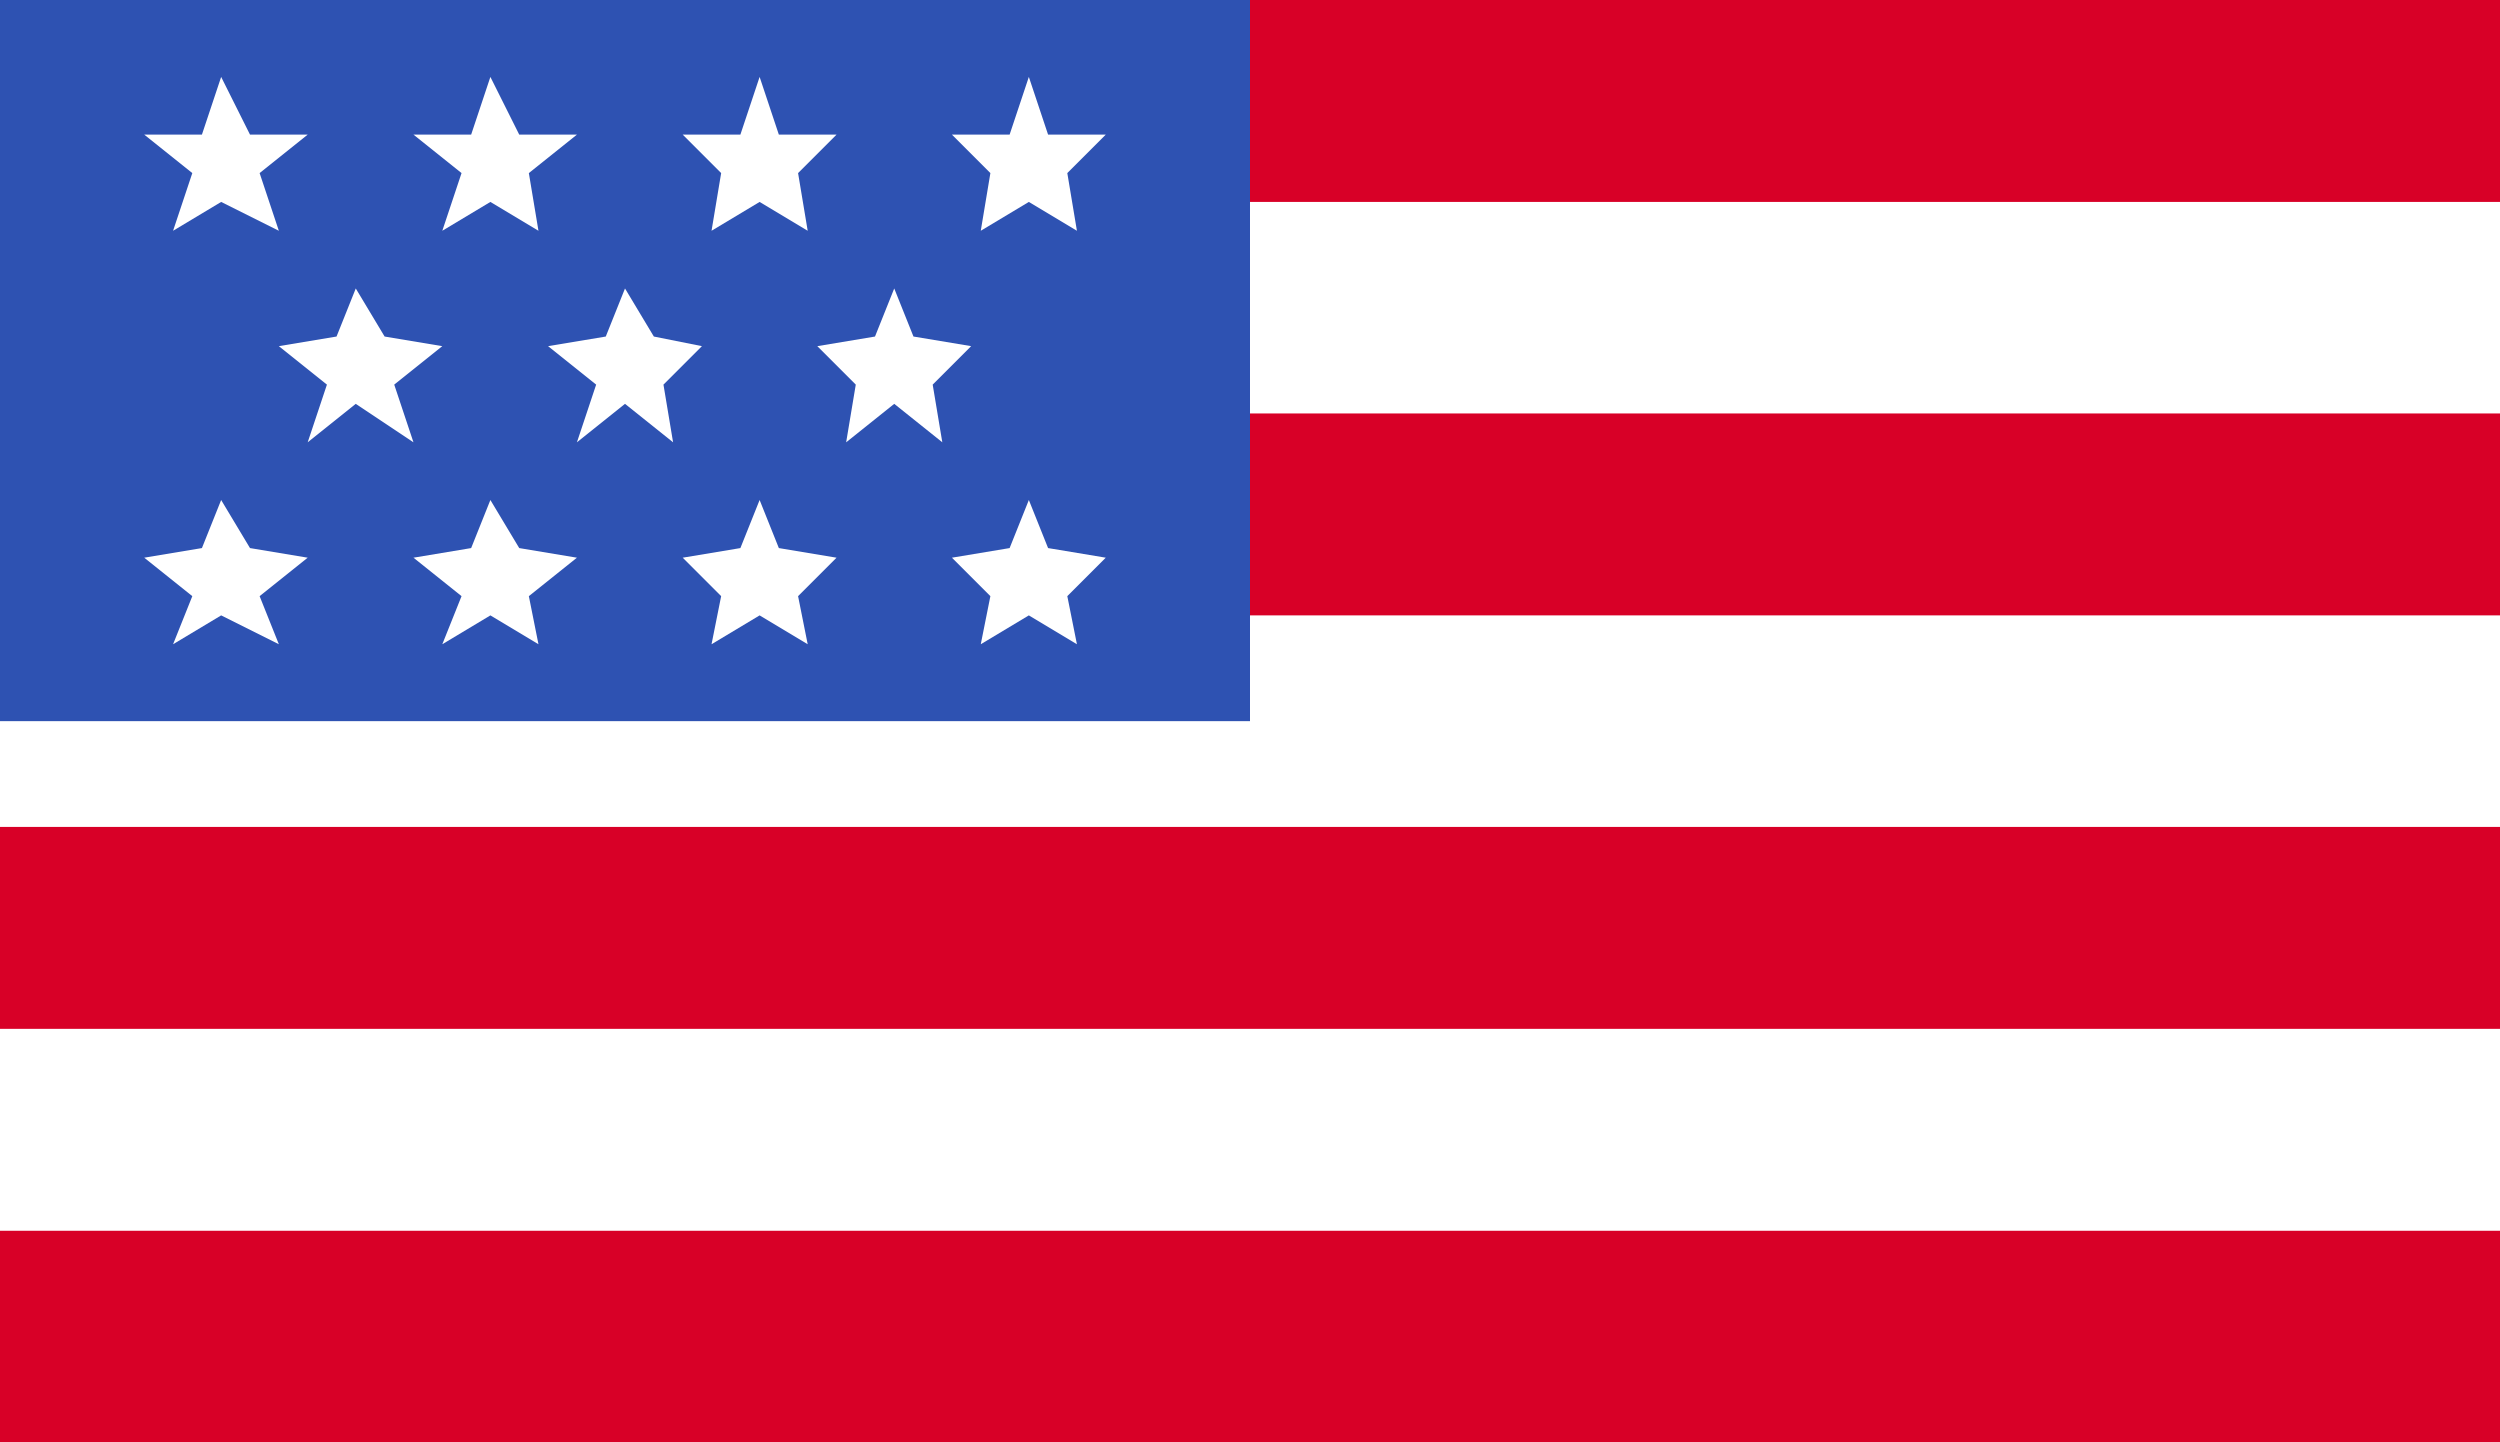
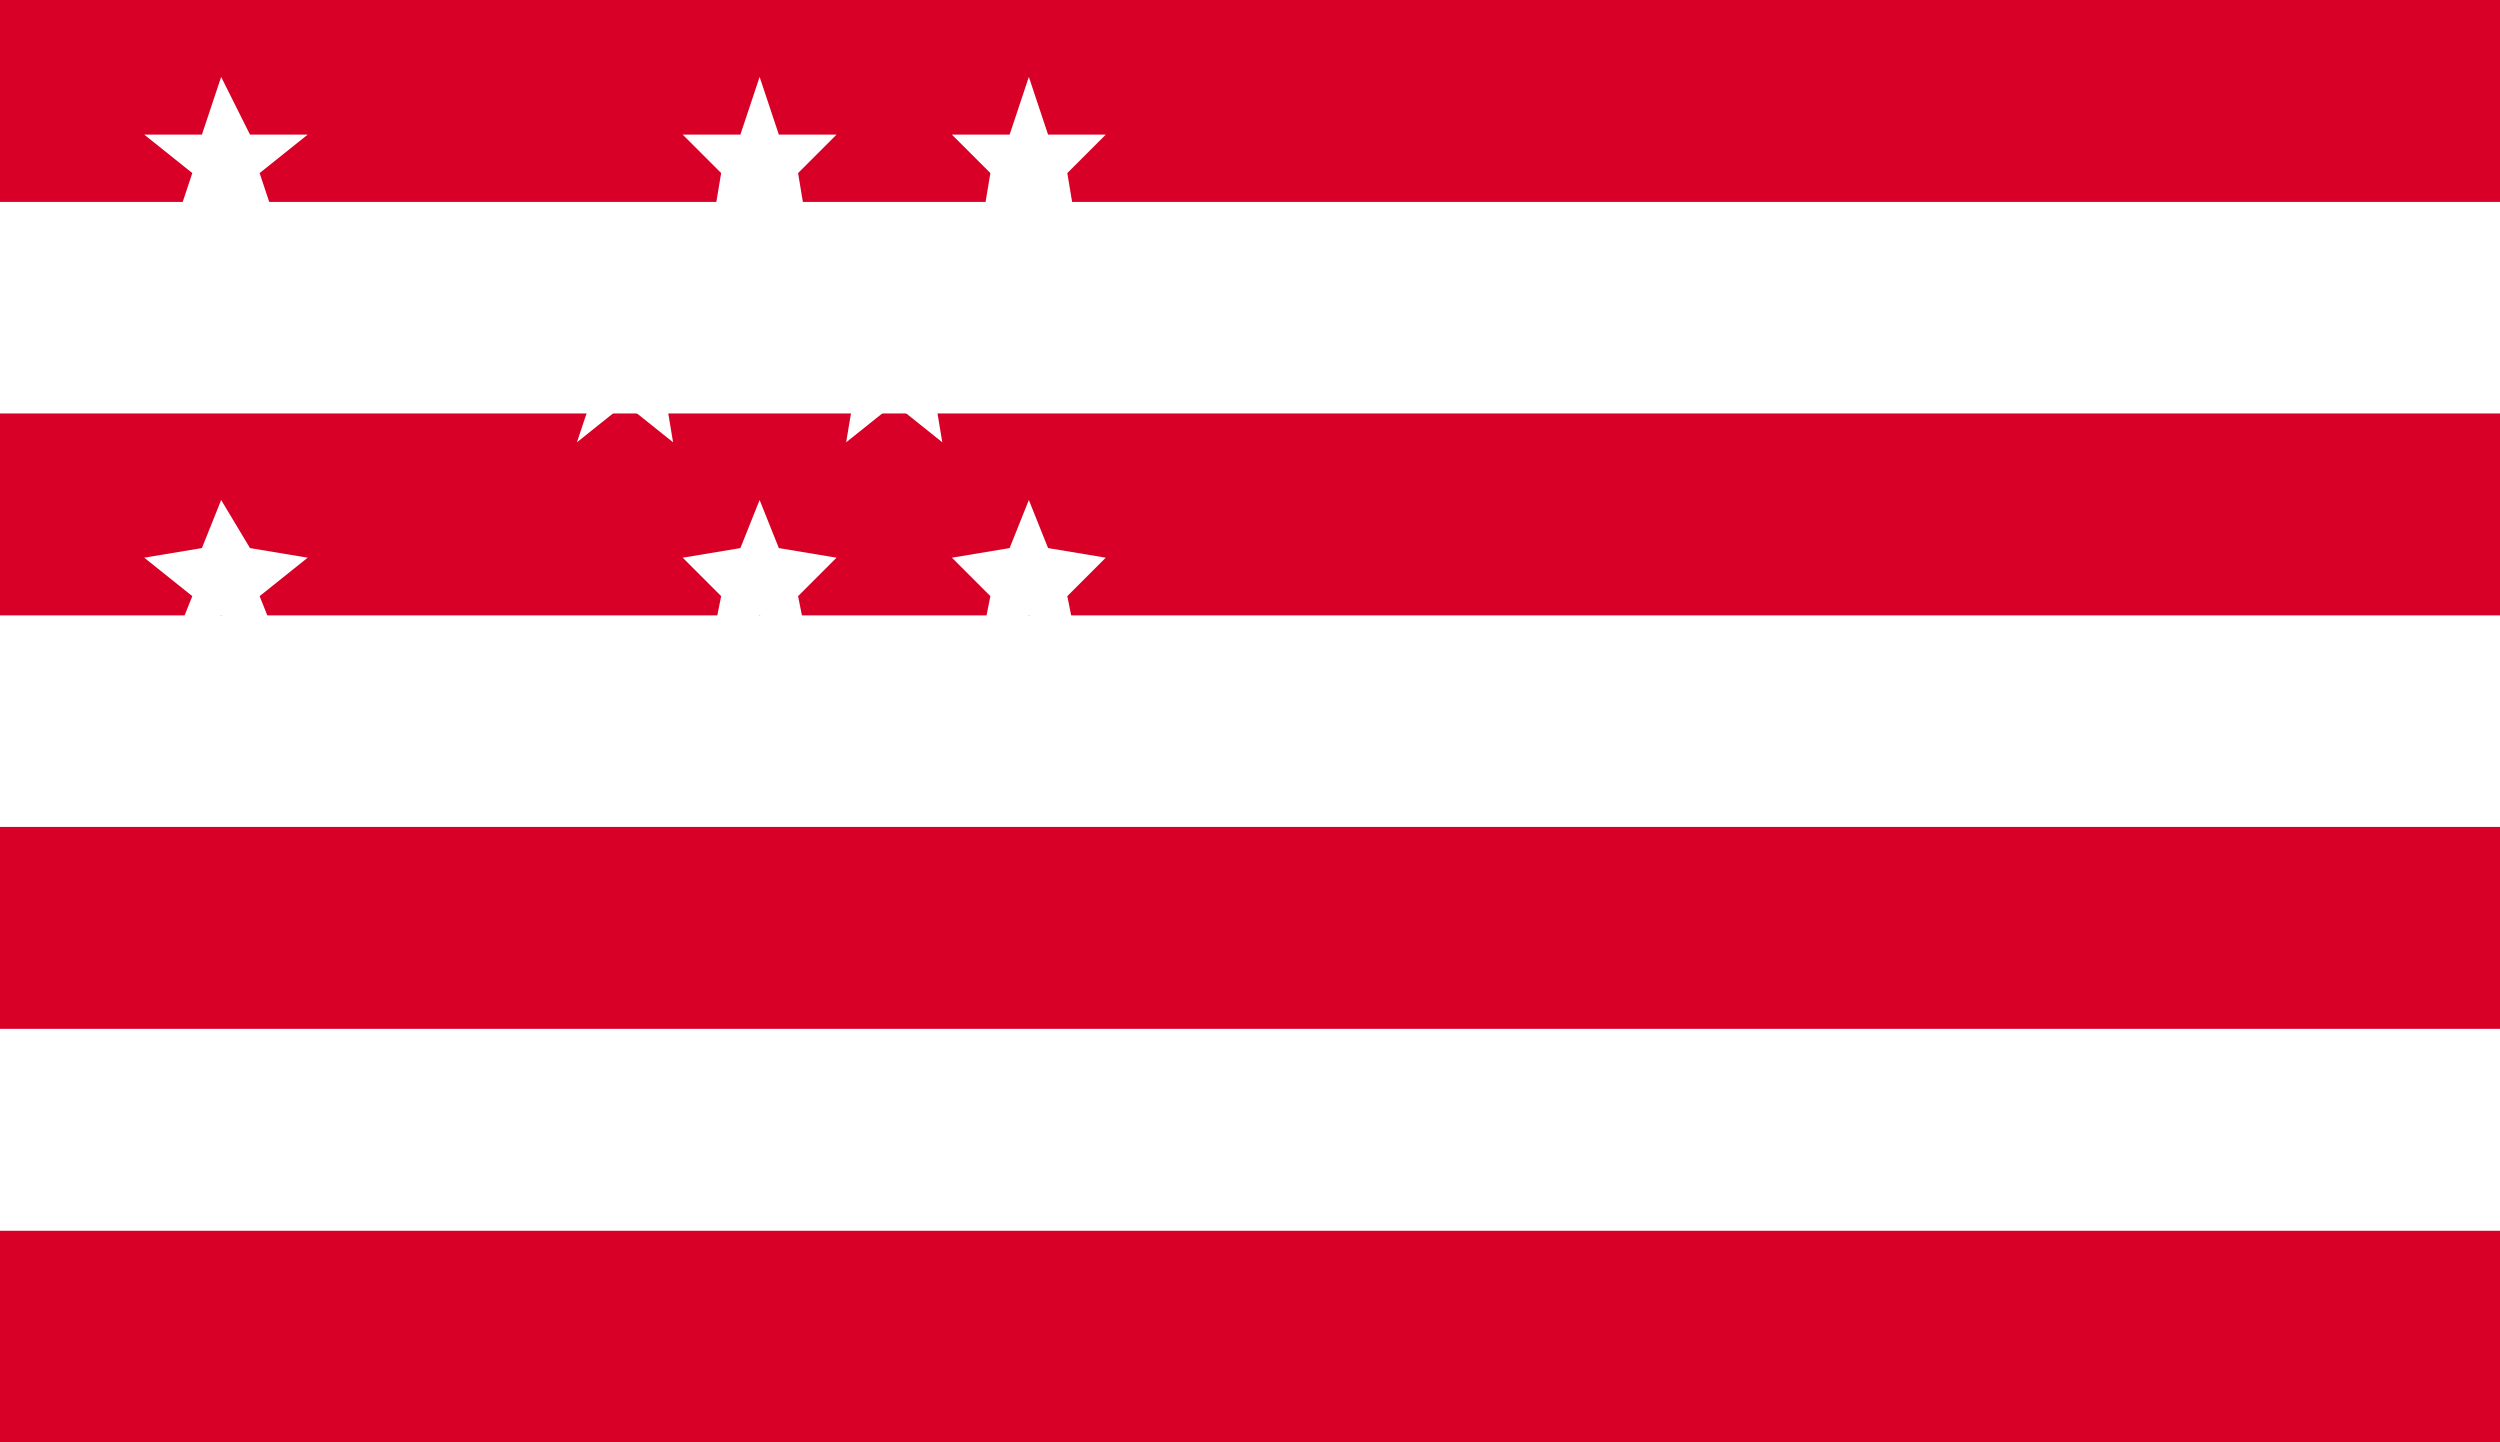
<svg xmlns="http://www.w3.org/2000/svg" version="1.1" id="Layer_1" x="0px" y="0px" viewBox="0 0 26 15" style="enable-background:new 0 0 26 15;" xml:space="preserve">
  <style type="text/css">
	.st0{fill:#FFFFFF;}
	.st1{fill:#D80027;}
	.st2{fill:#2E52B2;}
</style>
  <rect x="0" y="0" class="st0" width="26" height="15" />
  <rect x="0" y="0" class="st1" width="26" height="2.1" />
  <rect x="0" y="4.3" class="st1" width="26" height="2.1" />
  <rect x="0" y="8.6" class="st1" width="26" height="2.1" />
  <rect x="0" y="12.8" class="st1" width="26" height="2.2" />
-   <rect x="0" y="0" class="st2" width="13" height="7.5" />
  <g>
    <polygon class="st0" points="2.3,0.8 2.6,1.4 3.2,1.4 2.7,1.8 2.9,2.4 2.3,2.1 1.8,2.4 2,1.8 1.5,1.4 2.1,1.4  " />
-     <polygon class="st0" points="5.1,0.8 5.4,1.4 6,1.4 5.5,1.8 5.6,2.4 5.1,2.1 4.6,2.4 4.8,1.8 4.3,1.4 4.9,1.4  " />
    <polygon class="st0" points="7.9,0.8 8.1,1.4 8.7,1.4 8.3,1.8 8.4,2.4 7.9,2.1 7.4,2.4 7.5,1.8 7.1,1.4 7.7,1.4  " />
    <polygon class="st0" points="10.7,0.8 10.9,1.4 11.5,1.4 11.1,1.8 11.2,2.4 10.7,2.1 10.2,2.4 10.3,1.8 9.9,1.4 10.5,1.4  " />
-     <polygon class="st0" points="3.7,3 4,3.5 4.6,3.6 4.1,4 4.3,4.6 3.7,4.2 3.2,4.6 3.4,4 2.9,3.6 3.5,3.5  " />
    <polygon class="st0" points="6.5,3 6.8,3.5 7.3,3.6 6.9,4 7,4.6 6.5,4.2 6,4.6 6.2,4 5.7,3.6 6.3,3.5  " />
    <polygon class="st0" points="9.3,3 9.5,3.5 10.1,3.6 9.7,4 9.8,4.6 9.3,4.2 8.8,4.6 8.9,4 8.5,3.6 9.1,3.5  " />
    <polygon class="st0" points="2.3,5.2 2.6,5.7 3.2,5.8 2.7,6.2 2.9,6.7 2.3,6.4 1.8,6.7 2,6.2 1.5,5.8 2.1,5.7  " />
-     <polygon class="st0" points="5.1,5.2 5.4,5.7 6,5.8 5.5,6.2 5.6,6.7 5.1,6.4 4.6,6.7 4.8,6.2 4.3,5.8 4.9,5.7  " />
    <polygon class="st0" points="7.9,5.2 8.1,5.7 8.7,5.8 8.3,6.2 8.4,6.7 7.9,6.4 7.4,6.7 7.5,6.2 7.1,5.8 7.7,5.7  " />
    <polygon class="st0" points="10.7,5.2 10.9,5.7 11.5,5.8 11.1,6.2 11.2,6.7 10.7,6.4 10.2,6.7 10.3,6.2 9.9,5.8 10.5,5.7  " />
  </g>
</svg>